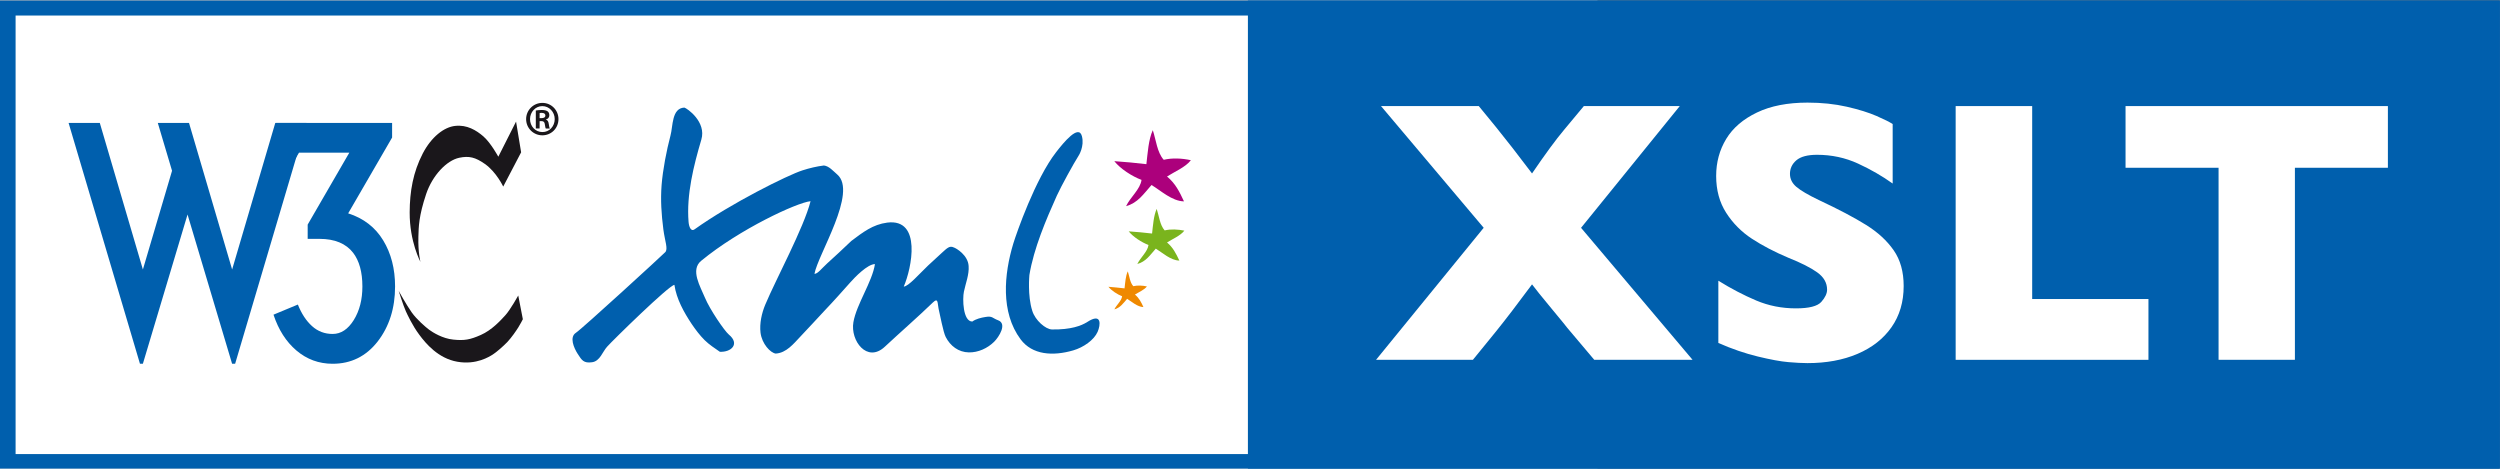
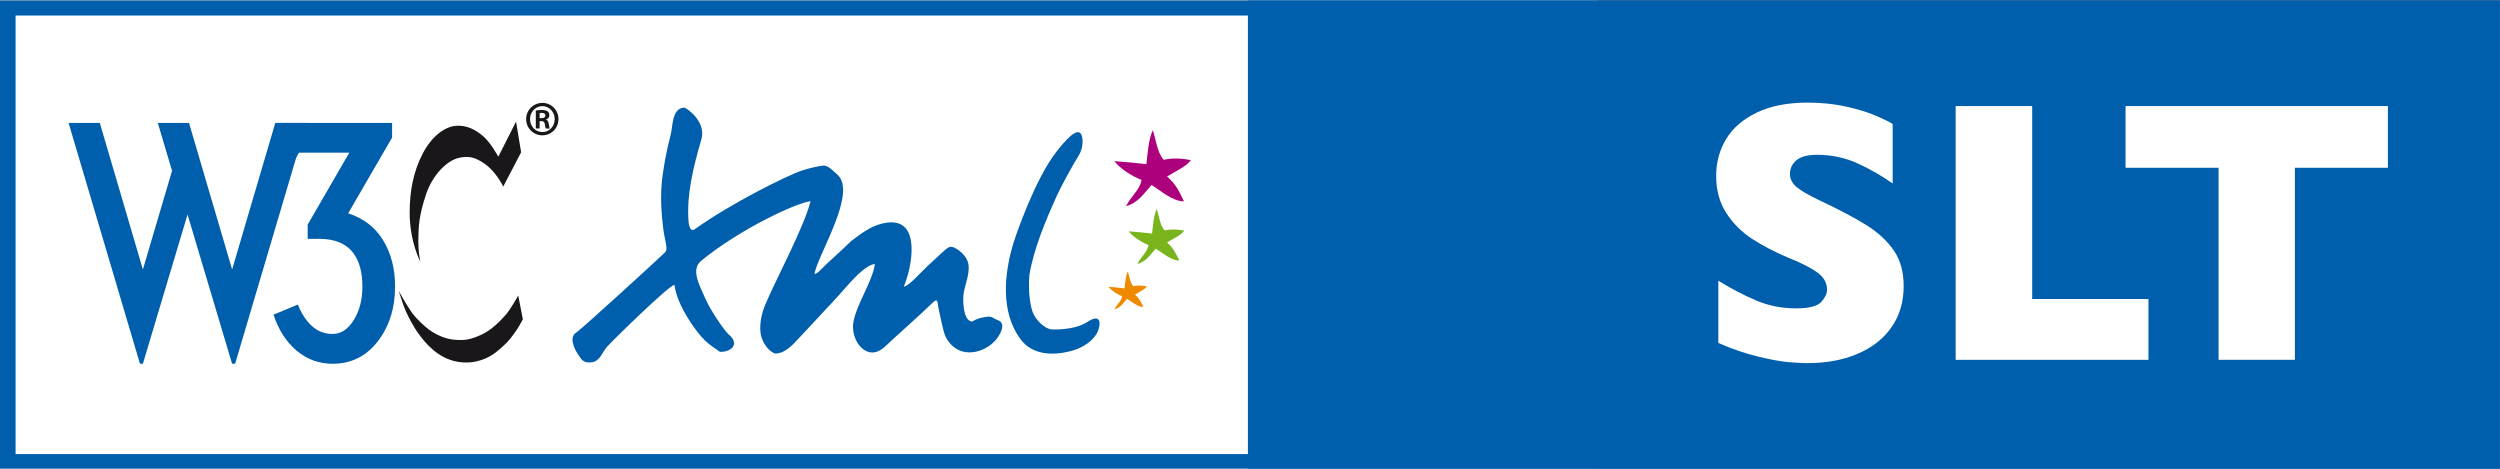
<svg xmlns="http://www.w3.org/2000/svg" version="1.1" id="Calque_1" x="0px" y="0px" width="80.01px" height="14.998px" viewBox="0 0 80.01 14.998" enable-background="new 0 0 80.01 14.998" xml:space="preserve">
  <rect x="0" y="0" width="80.01" height="14.998" fill="#808080" stroke="none" />
  <rect x="0" y="0.016" fill="#FFFFFF" width="51.125" height="15.031" />
  <rect x="39.938" y="0.016" fill="#005FAD" width="40.062" height="14.984" />
-   <path fill="#005FAD" d="M0,15.015V0.016h80.005v14.756v0.242H0L0,15.015z M0.499,14.532h79.009V0.498H0.499V14.532L0.499,14.532z" />
+   <path fill="#005FAD" d="M0,15.015V0.016h80.005v14.756v0.242H0L0,15.015z M0.499,14.532h79.009V0.498H0.499V14.532L0.499,14.532" />
  <g enable-background="new    ">
-     <path fill="#FFFFFF" d="M54.169,11.516h-3.146l-0.861-1.02c-0.027-0.039-0.197-0.247-0.51-0.624s-0.52-0.634-0.621-0.771   c-0.469,0.633-0.852,1.133-1.148,1.5l-0.744,0.914h-3.1l3.445-4.225l-3.287-3.896h3.129l0.557,0.68   c0.32,0.395,0.703,0.887,1.148,1.477c0.426-0.625,0.766-1.088,1.02-1.389l0.639-0.768h3.07L50.6,7.291L54.169,11.516z" />
    <path fill="#FFFFFF" d="M60.925,9.154c0,0.508-0.129,0.947-0.389,1.318s-0.623,0.655-1.088,0.853s-0.998,0.296-1.6,0.296   c-0.168,0-0.373-0.011-0.617-0.032s-0.568-0.081-0.973-0.179s-0.826-0.242-1.264-0.434V8.984c0.41,0.254,0.814,0.465,1.211,0.633   s0.82,0.252,1.273,0.252c0.418,0,0.689-0.069,0.812-0.208s0.184-0.269,0.184-0.39c0-0.219-0.105-0.403-0.316-0.554   s-0.518-0.306-0.92-0.466c-0.445-0.188-0.836-0.392-1.172-0.612s-0.609-0.497-0.822-0.829s-0.32-0.725-0.32-1.178   c0-0.438,0.107-0.833,0.322-1.187S55.79,3.811,56.231,3.6s0.98-0.316,1.617-0.316c0.453,0,0.873,0.044,1.258,0.132   s0.701,0.187,0.951,0.296s0.422,0.195,0.516,0.258v1.904c-0.332-0.238-0.701-0.451-1.109-0.639s-0.846-0.281-1.311-0.281   c-0.305,0-0.525,0.059-0.662,0.176s-0.205,0.262-0.205,0.434c0,0.16,0.068,0.299,0.205,0.416s0.381,0.26,0.732,0.428   c0.625,0.293,1.125,0.557,1.5,0.791s0.67,0.505,0.883,0.812S60.925,8.697,60.925,9.154z" />
    <path fill="#FFFFFF" d="M68.759,11.516h-6.17V3.395h2.449V9.57h3.721V11.516z" />
    <path fill="#FFFFFF" d="M76.423,5.369h-2.977v6.146h-2.443V5.369h-2.977V3.395h8.396V5.369z" />
  </g>
  <g>
    <g>
      <path fill="#AC007C" d="M36.689,5.254c0.041-0.352,0.067-0.789,0.205-1.088c0.104,0.313,0.138,0.715,0.35,0.948    c0.275-0.065,0.584-0.049,0.869,0.013c-0.17,0.225-0.541,0.377-0.763,0.522c0.267,0.223,0.397,0.484,0.542,0.796    c-0.386-0.008-0.738-0.344-1.039-0.524c-0.257,0.29-0.437,0.572-0.814,0.677c0.137-0.291,0.455-0.54,0.494-0.841    c-0.301-0.112-0.676-0.354-0.871-0.599C35.973,5.177,36.379,5.217,36.689,5.254" />
      <path fill="#7AB41D" d="M36.871,7.474c0.029-0.255,0.049-0.57,0.148-0.789c0.076,0.228,0.101,0.519,0.255,0.689    c0.2-0.048,0.424-0.034,0.63,0.007c-0.125,0.164-0.393,0.274-0.554,0.379c0.192,0.162,0.288,0.354,0.394,0.58    c-0.279-0.007-0.537-0.25-0.754-0.383c-0.188,0.212-0.317,0.416-0.591,0.492c0.099-0.209,0.33-0.394,0.357-0.609    c-0.218-0.083-0.489-0.256-0.633-0.436C36.351,7.418,36.646,7.448,36.871,7.474" />
      <path fill="#EF8900" d="M35.99,9.229c0.021-0.179,0.033-0.396,0.104-0.545c0.052,0.156,0.067,0.355,0.176,0.475    c0.139-0.032,0.292-0.024,0.436,0.008c-0.085,0.111-0.271,0.188-0.383,0.26c0.134,0.112,0.2,0.245,0.271,0.4    c-0.193-0.005-0.371-0.171-0.521-0.264c-0.128,0.146-0.22,0.287-0.409,0.338c0.068-0.143,0.229-0.269,0.248-0.42    c-0.149-0.057-0.338-0.179-0.438-0.303C35.631,9.19,35.834,9.211,35.99,9.229" />
      <path fill="#005FAD" d="M21.584,9.117c-0.16,0-1.969,1.771-2.154,1.979c-0.148,0.162-0.229,0.465-0.482,0.497    c-0.269,0.038-0.329-0.065-0.46-0.269c-0.123-0.192-0.271-0.535-0.056-0.674c0.206-0.135,2.769-2.485,2.856-2.577    c0.102-0.1-0.009-0.354-0.058-0.733c-0.062-0.487-0.093-0.936-0.056-1.417c0.039-0.495,0.158-1.107,0.285-1.588    c0.081-0.294,0.035-0.874,0.443-0.892c0.084,0.02,0.715,0.456,0.543,1.028c-0.244,0.825-0.479,1.758-0.408,2.63    c0.014,0.17,0.082,0.317,0.19,0.24c1.164-0.832,2.988-1.74,3.456-1.889c0.223-0.072,0.453-0.127,0.686-0.156    c0.166,0.02,0.295,0.176,0.426,0.288c0.66,0.565-0.62,2.562-0.729,3.18c0.104,0,0.214-0.156,0.409-0.336    c0.21-0.188,0.531-0.487,0.771-0.717c0.366-0.275,0.686-0.527,1.149-0.587c1.114-0.141,0.783,1.466,0.529,2.047    c0.146,0,0.497-0.405,0.777-0.672C29.844,8.367,30,8.226,30.143,8.092c0.169-0.154,0.249-0.236,0.378-0.174    C30.606,7.943,30.979,8.167,31,8.513c0.02,0.277-0.096,0.553-0.151,0.821c-0.048,0.224-0.035,0.954,0.268,0.957    c0.119-0.085,0.277-0.123,0.42-0.146c0.229-0.039,0.217,0.035,0.406,0.105c0.297,0.109,0.03,0.533-0.127,0.688    c-0.21,0.207-0.51,0.347-0.811,0.34c-0.33-0.006-0.591-0.206-0.738-0.492c-0.082-0.157-0.187-0.737-0.229-0.907    C30,9.711,30.035,9.509,29.856,9.681c-0.505,0.487-1.026,0.938-1.541,1.418c-0.565,0.526-1.106-0.197-1.003-0.787    c0.101-0.58,0.602-1.289,0.69-1.86c-0.236,0-0.643,0.419-0.793,0.59c-0.248,0.278-0.521,0.587-0.801,0.88    c-0.28,0.296-0.521,0.568-0.804,0.862c-0.202,0.212-0.438,0.513-0.78,0.532c-0.169-0.026-0.438-0.309-0.484-0.666    c-0.036-0.299,0.038-0.629,0.152-0.901c0.332-0.795,1.236-2.465,1.449-3.31c-0.435,0.043-2.271,0.895-3.502,1.909    c-0.353,0.289-0.026,0.822,0.121,1.178c0.156,0.377,0.624,1.062,0.764,1.18c0.367,0.304,0.074,0.572-0.287,0.552    c-0.155-0.108-0.341-0.228-0.486-0.372c-0.155-0.154-0.29-0.334-0.415-0.518C21.888,9.995,21.648,9.565,21.584,9.117" />
      <path fill="#005FAD" d="M34.625,4.356c-0.103-0.386-0.583,0.202-0.824,0.513c-0.666,0.855-1.271,2.598-1.37,2.922    c-0.298,0.983-0.412,2.202,0.231,3.067c0.375,0.504,1.036,0.545,1.684,0.356c0.334-0.097,0.669-0.334,0.783-0.596    c0.094-0.216,0.143-0.622-0.334-0.312c-0.185,0.118-0.522,0.248-1.129,0.238c-0.205-0.005-0.537-0.295-0.629-0.597    c-0.157-0.488-0.092-1.147-0.092-1.147c0.14-0.849,0.533-1.771,0.878-2.538c0.134-0.295,0.542-1.037,0.694-1.275    C34.518,4.99,34.714,4.684,34.625,4.356z" />
    </g>
    <g>
      <g>
        <path fill="#1A171B" d="M16.516,3.891l0.162,0.984l-0.573,1.096c0,0-0.219-0.465-0.585-0.723     c-0.308-0.217-0.509-0.264-0.822-0.199c-0.402,0.084-0.858,0.563-1.059,1.159c-0.238,0.709-0.24,1.054-0.249,1.37     c-0.014,0.505,0.066,0.804,0.066,0.804s-0.348-0.642-0.345-1.585c0.003-0.672,0.108-1.283,0.419-1.885     c0.275-0.529,0.682-0.848,1.041-0.883c0.374-0.041,0.67,0.139,0.897,0.334c0.237,0.205,0.48,0.652,0.48,0.652L16.516,3.891z" />
        <path fill="#1A171B" d="M16.586,9.458c0,0-0.252,0.453-0.41,0.628c-0.157,0.173-0.439,0.481-0.788,0.634     c-0.349,0.155-0.531,0.184-0.878,0.149c-0.344-0.032-0.663-0.233-0.774-0.315s-0.398-0.328-0.56-0.557     c-0.163-0.229-0.416-0.686-0.416-0.686s0.142,0.457,0.229,0.651c0.051,0.11,0.207,0.453,0.43,0.751     c0.205,0.278,0.605,0.758,1.218,0.864c0.61,0.108,1.03-0.166,1.134-0.231s0.32-0.25,0.462-0.396     c0.145-0.156,0.28-0.354,0.354-0.471c0.058-0.088,0.146-0.263,0.146-0.263L16.586,9.458z" />
      </g>
      <g>
        <g>
          <path fill="#005FAD" d="M6.049,3.934l1.38,4.691l1.381-4.691h0.998l-2.283,7.708H7.428L6.002,6.865l-1.429,4.776H4.479      L2.195,3.934h0.999l1.379,4.691l0.933-3.159L5.05,3.934H6.049z" />
          <path fill="#005FAD" d="M12.644,9.168c0,0.697-0.187,1.283-0.557,1.761c-0.371,0.475-0.852,0.713-1.441,0.713      c-0.443,0-0.829-0.144-1.16-0.425c-0.331-0.282-0.573-0.663-0.733-1.146l0.78-0.324c0.116,0.292,0.266,0.521,0.452,0.689      c0.188,0.17,0.408,0.252,0.661,0.252c0.267,0,0.491-0.149,0.677-0.446c0.184-0.298,0.275-0.655,0.275-1.074      c0-0.464-0.101-0.821-0.295-1.076c-0.229-0.297-0.589-0.447-1.076-0.447h-0.38V7.188l1.333-2.303H9.57L9.124,5.648H8.839V3.934      h3.71v0.468l-1.406,2.426c0.492,0.157,0.867,0.446,1.121,0.865C12.518,8.112,12.644,8.603,12.644,9.168z" />
        </g>
      </g>
      <g>
        <path fill="#1A171B" d="M17.36,3.293c0.285,0,0.513,0.232,0.513,0.519c0,0.29-0.228,0.519-0.516,0.519     c-0.285,0-0.519-0.229-0.519-0.519c0-0.286,0.232-0.519,0.519-0.519H17.36z M17.355,3.396c-0.217,0-0.392,0.188-0.392,0.416     c0,0.232,0.175,0.414,0.394,0.414c0.221,0.004,0.396-0.182,0.396-0.414c0-0.229-0.176-0.416-0.396-0.416H17.355z M17.269,4.112     h-0.121V3.537c0.045-0.006,0.097-0.017,0.184-0.017c0.1,0,0.159,0.017,0.198,0.047c0.031,0.025,0.051,0.065,0.051,0.124     c0,0.069-0.049,0.118-0.109,0.133V3.83c0.05,0.009,0.08,0.055,0.091,0.14c0.012,0.091,0.022,0.124,0.033,0.143h-0.128     c-0.014-0.021-0.022-0.072-0.034-0.151c-0.011-0.061-0.045-0.086-0.107-0.086H17.27L17.269,4.112L17.269,4.112z M17.269,3.781     h0.059c0.071,0,0.126-0.023,0.126-0.084c0-0.049-0.034-0.085-0.117-0.085c-0.03,0-0.051,0-0.066,0.004L17.269,3.781L17.269,3.781     z" />
      </g>
    </g>
  </g>
</svg>